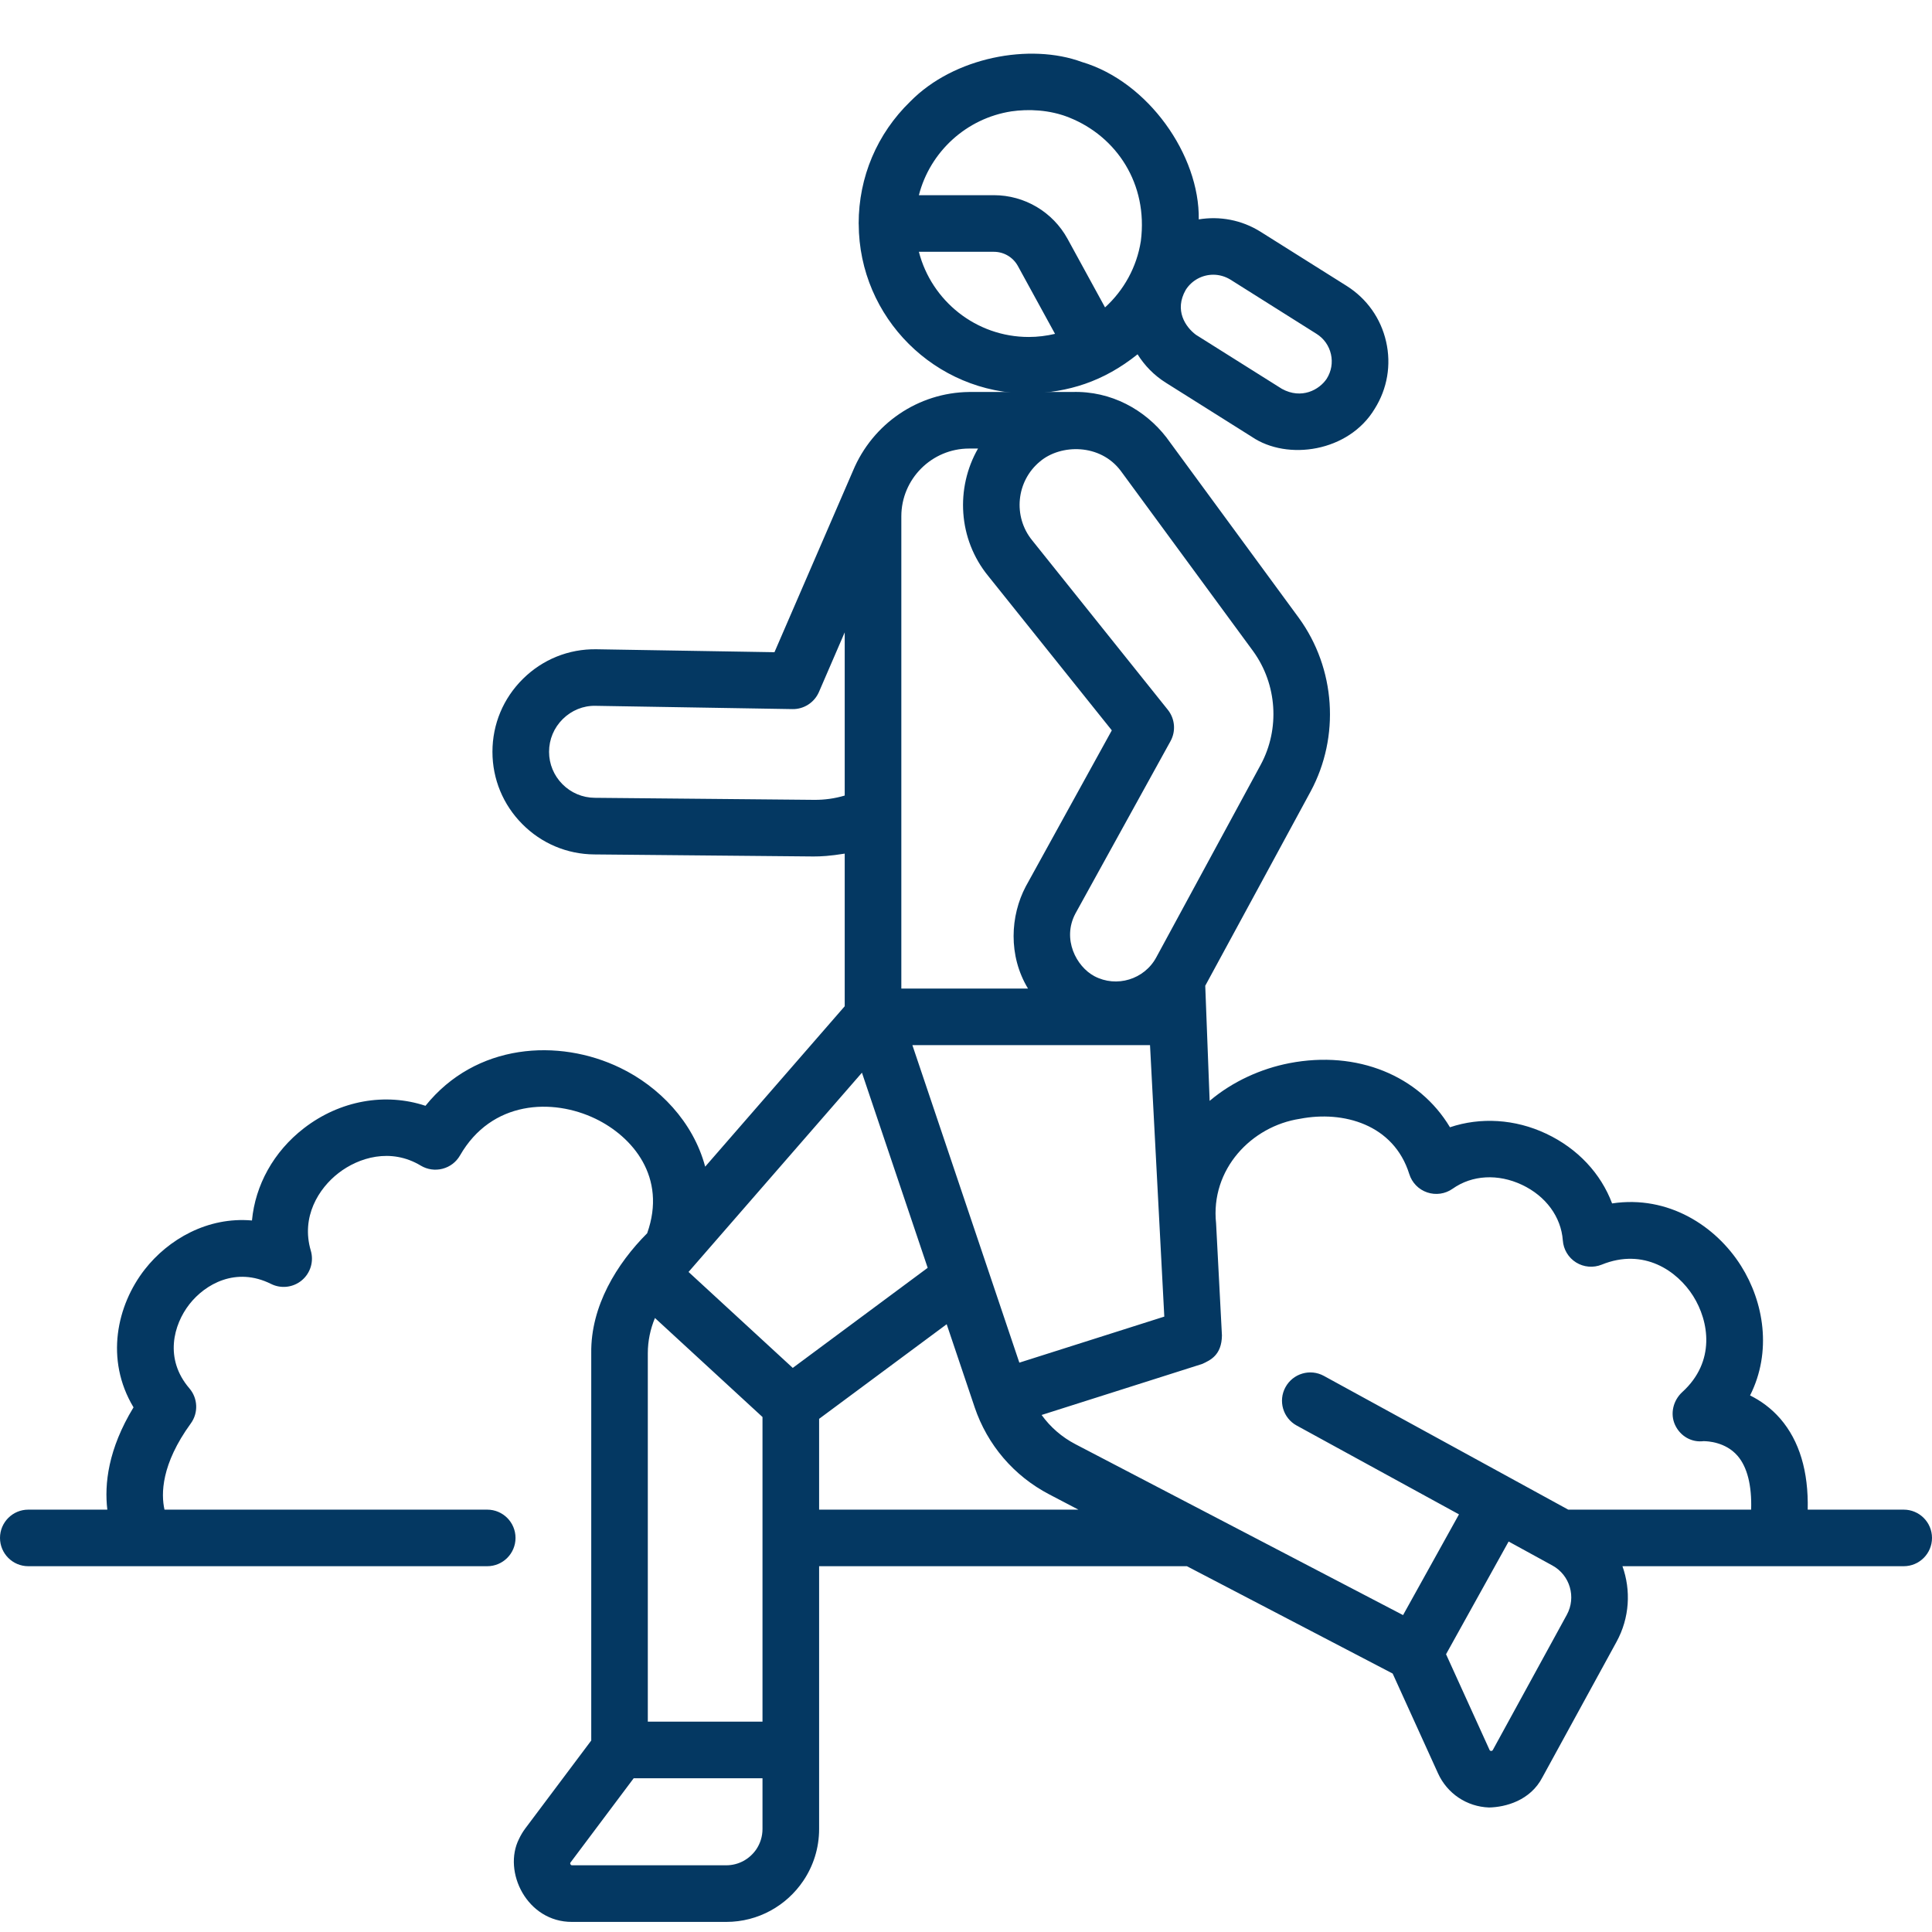
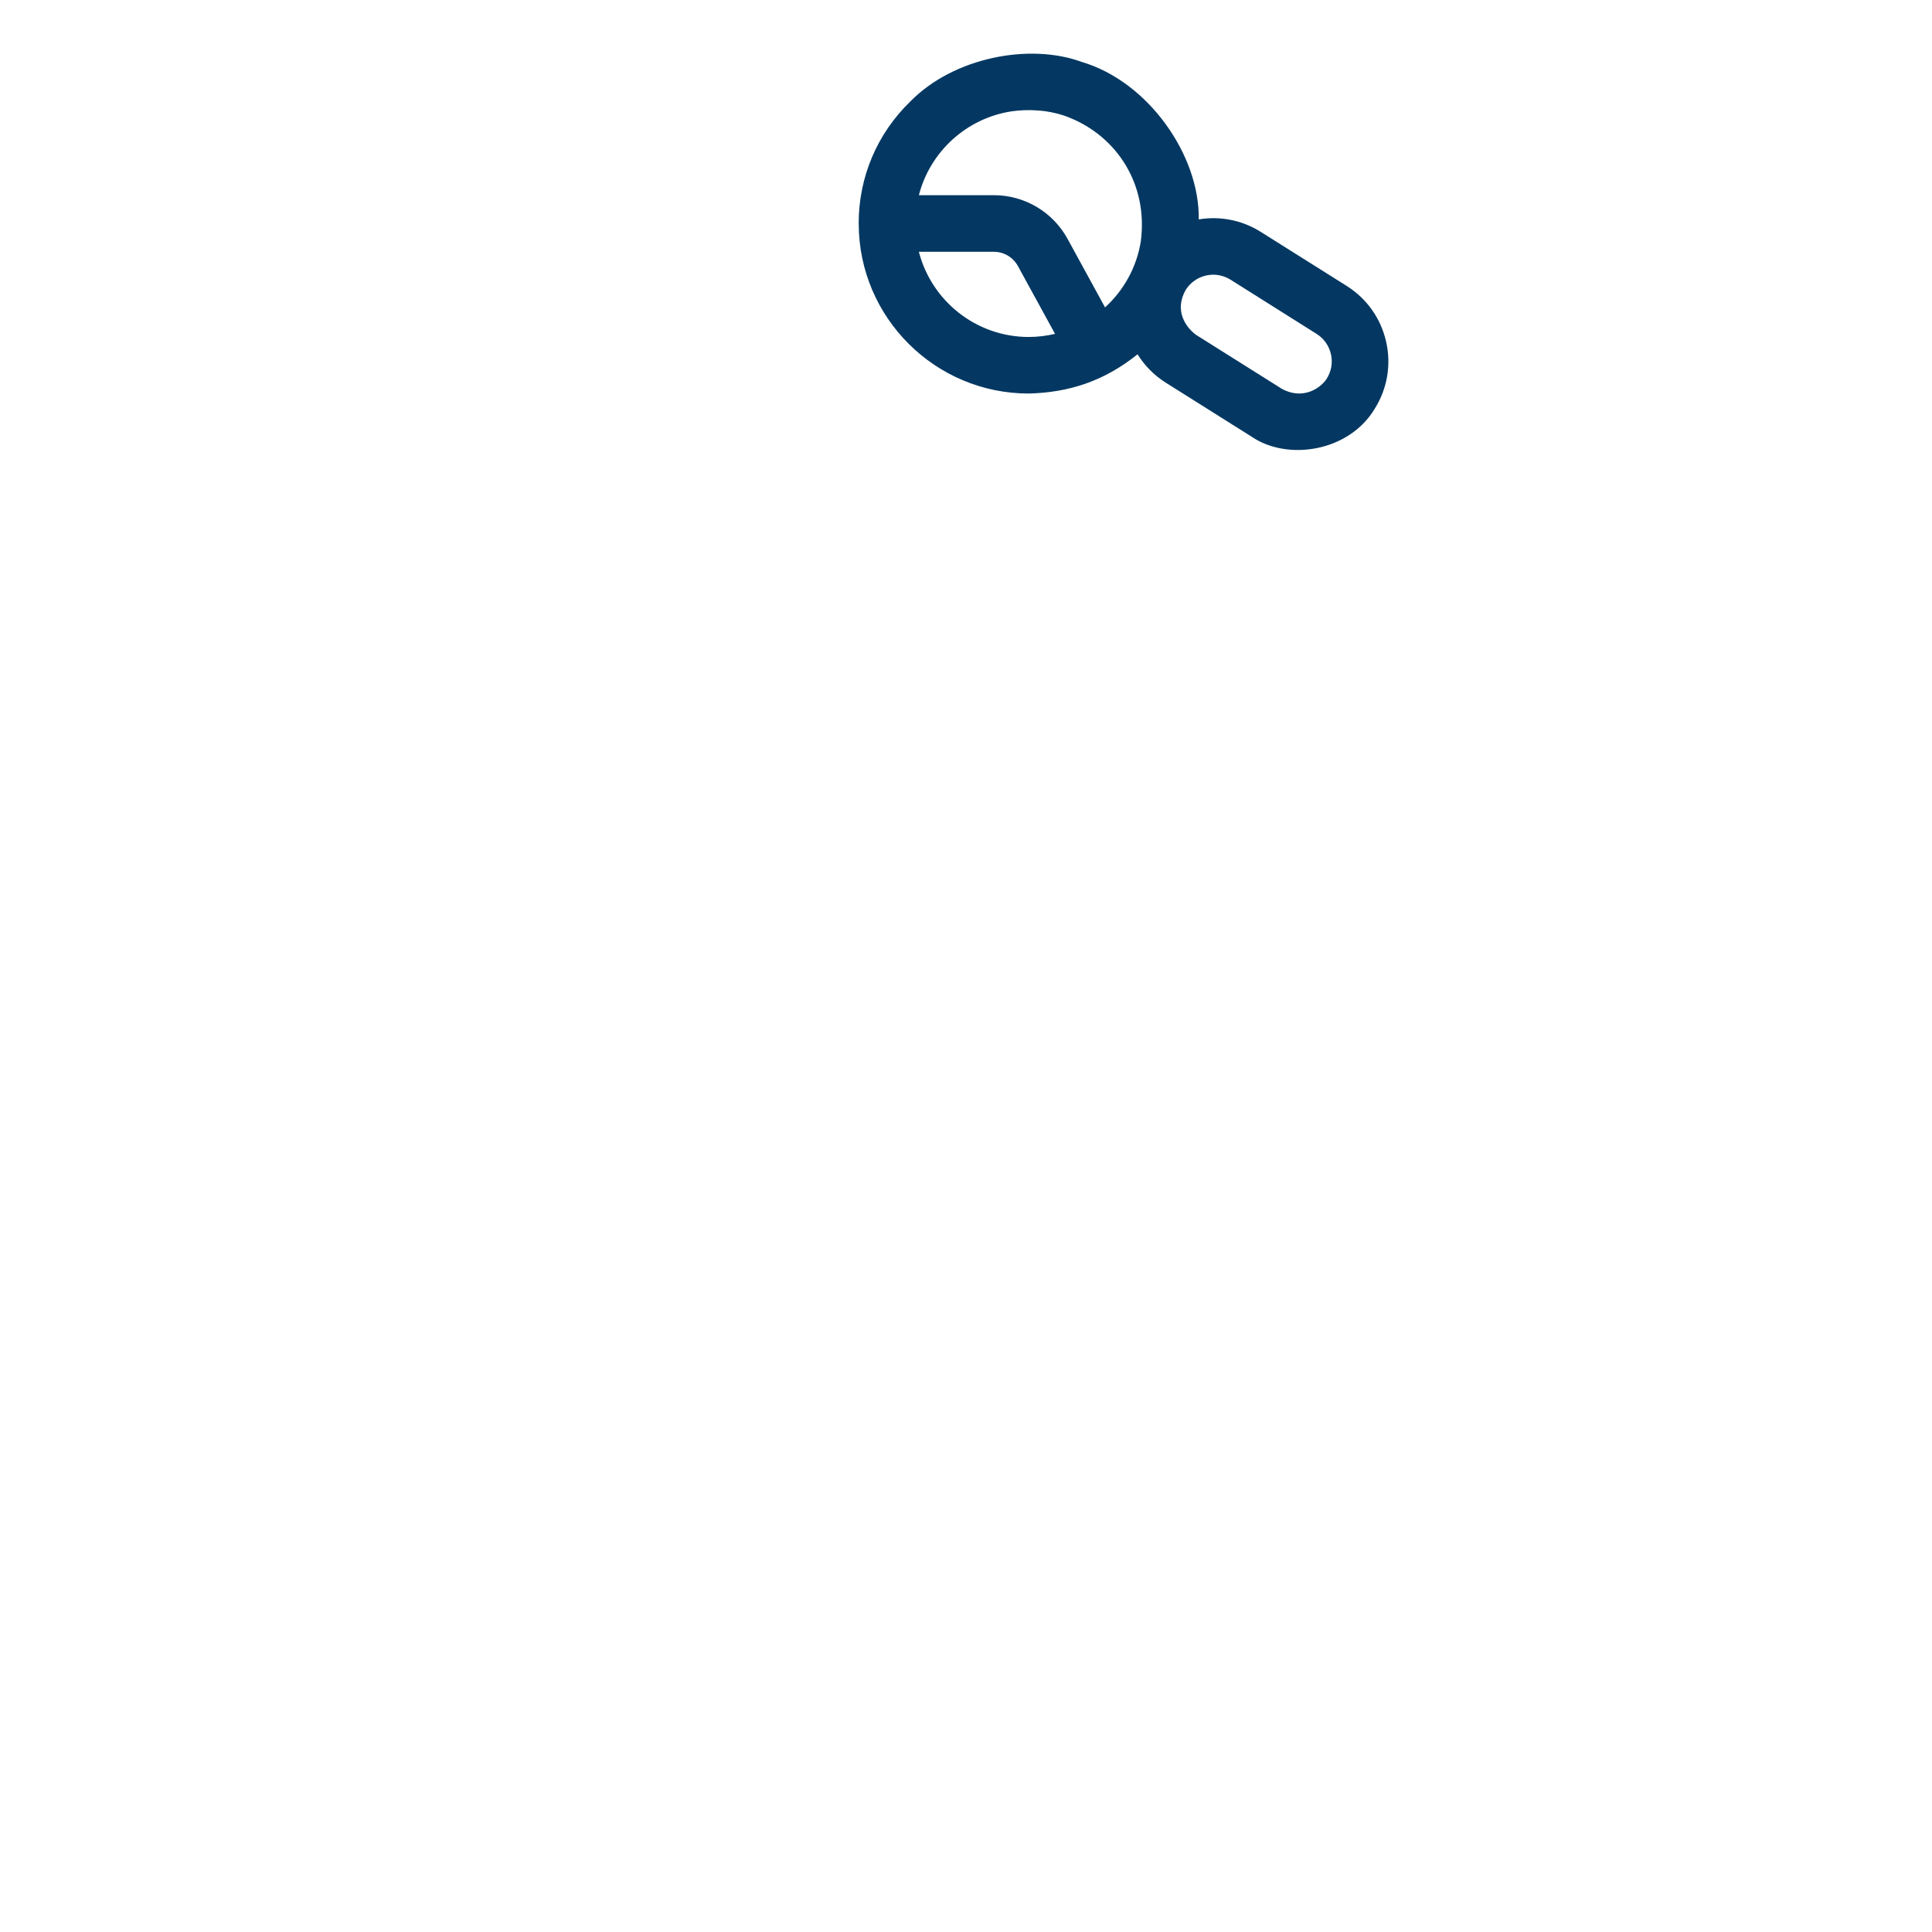
<svg xmlns="http://www.w3.org/2000/svg" width="36" height="36" viewBox="0 0 36 36" fill="none">
  <g clip-path="url(#clip0_828_846)">
    <path d="M19.169 7.333C19.903 7.314 20.559 7.113 21.197 6.602C21.326 6.809 21.502 6.992 21.723 7.131L23.325 8.139C23.989 8.591 25.132 8.422 25.615 7.618C25.851 7.243 25.927 6.798 25.828 6.365C25.73 5.933 25.469 5.565 25.094 5.328L23.491 4.32C23.134 4.095 22.723 4.024 22.337 4.088C22.356 2.893 21.396 1.521 20.159 1.155C19.193 0.799 17.777 1.062 16.963 1.89C16.342 2.492 16 3.3 16 4.165C16 4.169 16.001 4.173 16.001 4.177C16.007 5.919 17.426 7.333 19.169 7.333ZM18.847 2.075C19.157 2.03 19.557 2.042 19.925 2.191C20.807 2.544 21.395 3.427 21.258 4.492C21.182 4.978 20.94 5.41 20.591 5.728L19.892 4.45C19.617 3.949 19.092 3.637 18.52 3.637H17.122C17.33 2.827 18.008 2.204 18.847 2.075ZM17.122 4.692H18.52C18.706 4.692 18.877 4.793 18.967 4.957L19.659 6.221C19.501 6.258 19.337 6.279 19.169 6.279C18.185 6.279 17.356 5.603 17.122 4.692ZM22.93 5.212L24.532 6.221C24.669 6.307 24.764 6.441 24.8 6.599C24.836 6.757 24.808 6.919 24.722 7.056C24.584 7.264 24.252 7.446 23.887 7.246L22.284 6.238C22.088 6.091 21.878 5.781 22.094 5.402C22.209 5.22 22.406 5.119 22.608 5.119C22.718 5.119 22.83 5.15 22.93 5.212Z" fill="#043862" />
-     <path d="M35.473 28.13H33.684C33.7 27.416 33.529 26.848 33.174 26.436C32.999 26.235 32.802 26.097 32.61 26.002C33.022 25.184 32.866 24.26 32.442 23.588C31.974 22.845 31.087 22.266 30.039 22.424C29.83 21.867 29.399 21.402 28.812 21.125C28.231 20.85 27.585 20.814 27.018 21.005C26.446 20.047 25.293 19.565 24.023 19.811C23.499 19.913 22.969 20.15 22.54 20.513L22.458 18.368C22.472 18.348 24.399 14.787 24.421 14.749C24.972 13.726 24.887 12.458 24.203 11.515L21.734 8.15C21.338 7.638 20.707 7.281 19.978 7.304H18.058C17.112 7.315 16.261 7.892 15.894 8.773L14.431 12.153L11.112 12.098C10.598 12.09 10.111 12.287 9.745 12.649C9.378 13.011 9.176 13.494 9.176 14.009C9.176 14.517 9.374 14.995 9.732 15.355C10.089 15.716 10.566 15.917 11.073 15.921L15.158 15.959C15.297 15.959 15.461 15.951 15.74 15.906V18.75L13.14 21.739C12.916 20.9 12.278 20.246 11.557 19.898C10.408 19.341 8.865 19.439 7.928 20.605C7.182 20.357 6.336 20.503 5.663 21.023C5.096 21.461 4.756 22.086 4.695 22.742C3.87 22.669 3.136 23.092 2.696 23.656C2.179 24.319 1.951 25.329 2.488 26.224C2.014 27.002 1.943 27.655 2 28.13H0.527C0.236 28.13 0 28.366 0 28.657C0 28.948 0.236 29.184 0.527 29.184H9.079C9.37 29.184 9.606 28.948 9.606 28.657C9.606 28.366 9.37 28.13 9.079 28.13H3.065C3 27.84 3.001 27.287 3.555 26.524C3.699 26.326 3.688 26.056 3.529 25.87C3.057 25.32 3.233 24.683 3.528 24.304C3.823 23.926 4.398 23.599 5.05 23.924C5.238 24.018 5.463 23.991 5.624 23.857C5.785 23.722 5.851 23.505 5.791 23.303C5.606 22.675 5.937 22.144 6.308 21.858C6.681 21.569 7.28 21.382 7.841 21.72C7.963 21.793 8.109 21.814 8.246 21.778C8.383 21.743 8.5 21.654 8.571 21.531C9.159 20.506 10.293 20.458 11.098 20.847C11.783 21.178 12.432 21.932 12.059 22.98C11.495 23.545 11.005 24.338 11.017 25.215V32.432L9.789 34.069C9.742 34.132 9.703 34.198 9.671 34.266C9.364 34.873 9.817 35.815 10.659 35.812H13.533C14.129 35.812 14.656 35.509 14.967 35.048C15.154 34.772 15.263 34.439 15.263 34.081L15.263 29.184H22.116L25.95 31.184L25.962 31.21L26.795 33.043C26.967 33.421 27.331 33.665 27.746 33.68C28.05 33.674 28.516 33.554 28.742 33.115L30.121 30.594C30.367 30.145 30.392 29.633 30.232 29.184H35.473C35.764 29.184 36 28.948 36 28.657C36 28.366 35.764 28.13 35.473 28.13ZM10.633 34.702L11.808 33.135H14.208V34.081C14.208 34.221 14.165 34.351 14.093 34.459C13.971 34.638 13.766 34.757 13.533 34.757H10.66C10.65 34.757 10.64 34.756 10.631 34.74C10.63 34.739 10.63 34.739 10.63 34.738C10.622 34.724 10.624 34.715 10.628 34.708C10.63 34.706 10.631 34.704 10.633 34.702ZM12.83 23.701L16.061 19.988L17.286 23.624L14.772 25.489L12.83 23.701ZM12.071 32.08V25.215C12.071 24.988 12.118 24.765 12.204 24.559L14.208 26.404V32.08H12.071ZM18.994 25.391L17.001 19.475H21.429L21.695 24.533L18.994 25.391ZM20.886 8.777L23.352 12.136C23.797 12.751 23.852 13.58 23.493 14.247L21.546 17.838C21.324 18.251 20.805 18.409 20.391 18.189C20.055 18.009 19.787 17.499 20.038 17.024L21.811 13.81C21.914 13.623 21.894 13.392 21.76 13.225L19.235 10.071C18.87 9.625 18.935 8.963 19.381 8.597C19.765 8.274 20.502 8.261 20.886 8.777ZM18.058 8.358H18.224C17.803 9.093 17.851 10.044 18.415 10.734L20.717 13.609L19.114 16.517C18.826 17.063 18.783 17.805 19.155 18.42H16.795V9.621C16.795 8.925 17.362 8.358 18.058 8.358ZM15.166 14.904L11.082 14.866C10.854 14.864 10.641 14.774 10.48 14.612C10.32 14.451 10.231 14.236 10.231 14.009C10.231 13.778 10.322 13.561 10.486 13.399C10.65 13.237 10.867 13.147 11.096 13.152L14.766 13.213C14.978 13.217 15.174 13.091 15.259 12.896L15.74 11.783V14.824C15.555 14.879 15.364 14.906 15.166 14.904ZM15.263 28.13V26.438L17.64 24.675L18.16 26.218C18.16 26.218 18.16 26.218 18.16 26.219L18.16 26.219C18.398 26.924 18.892 27.502 19.552 27.846L20.095 28.13H15.263ZM28.927 29.171C29.254 29.35 29.374 29.761 29.196 30.088L27.817 32.608C27.812 32.616 27.806 32.626 27.785 32.626C27.764 32.625 27.759 32.615 27.755 32.606L26.945 30.824L28.111 28.724L28.927 29.171ZM29.222 28.13L24.669 25.638C24.413 25.498 24.093 25.592 23.953 25.848C23.813 26.103 23.907 26.424 24.162 26.563L27.186 28.218L26.144 30.095L20.04 26.911C19.786 26.779 19.572 26.592 19.409 26.366L22.402 25.415C22.552 25.345 22.764 25.253 22.769 24.884L22.66 22.796C22.552 21.786 23.322 20.984 24.223 20.847C25.028 20.691 25.97 20.949 26.26 21.877C26.31 22.038 26.434 22.165 26.594 22.219C26.754 22.273 26.93 22.248 27.068 22.15C27.43 21.894 27.914 21.867 28.361 22.078C28.805 22.288 29.089 22.675 29.121 23.114C29.133 23.282 29.225 23.435 29.368 23.524C29.511 23.613 29.689 23.628 29.845 23.565C30.63 23.246 31.254 23.681 31.55 24.15C31.846 24.621 31.971 25.371 31.348 25.938C31.177 26.094 31.116 26.344 31.213 26.553C31.311 26.762 31.522 26.884 31.751 26.853L31.746 26.854C31.812 26.854 32.152 26.867 32.376 27.126C32.558 27.336 32.644 27.679 32.63 28.13H29.222V28.13Z" fill="#043862" />
  </g>
  <defs>
    <clipPath id="clip0_828_846">
      <rect width="36" height="36" fill="white" />
    </clipPath>
  </defs>
</svg>